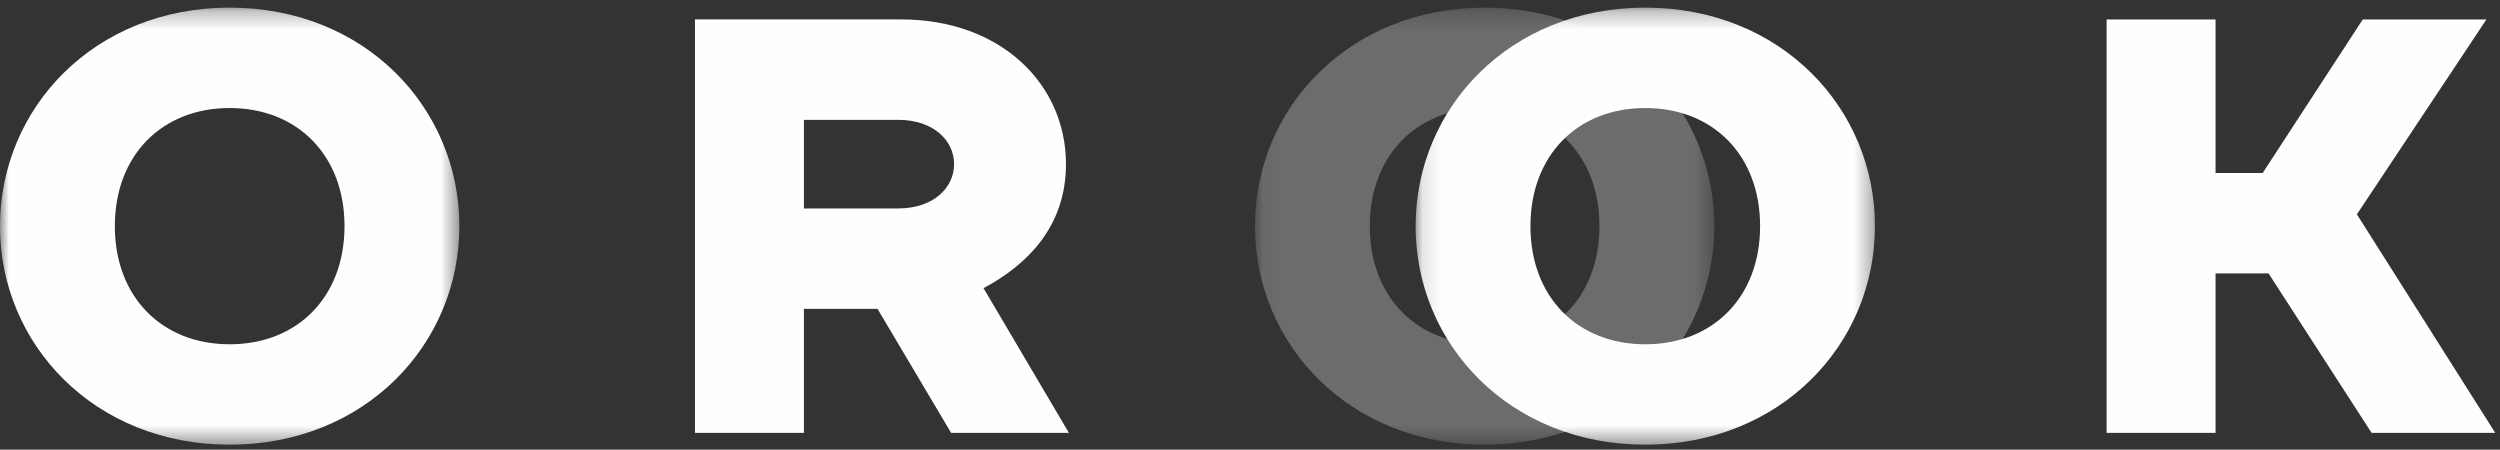
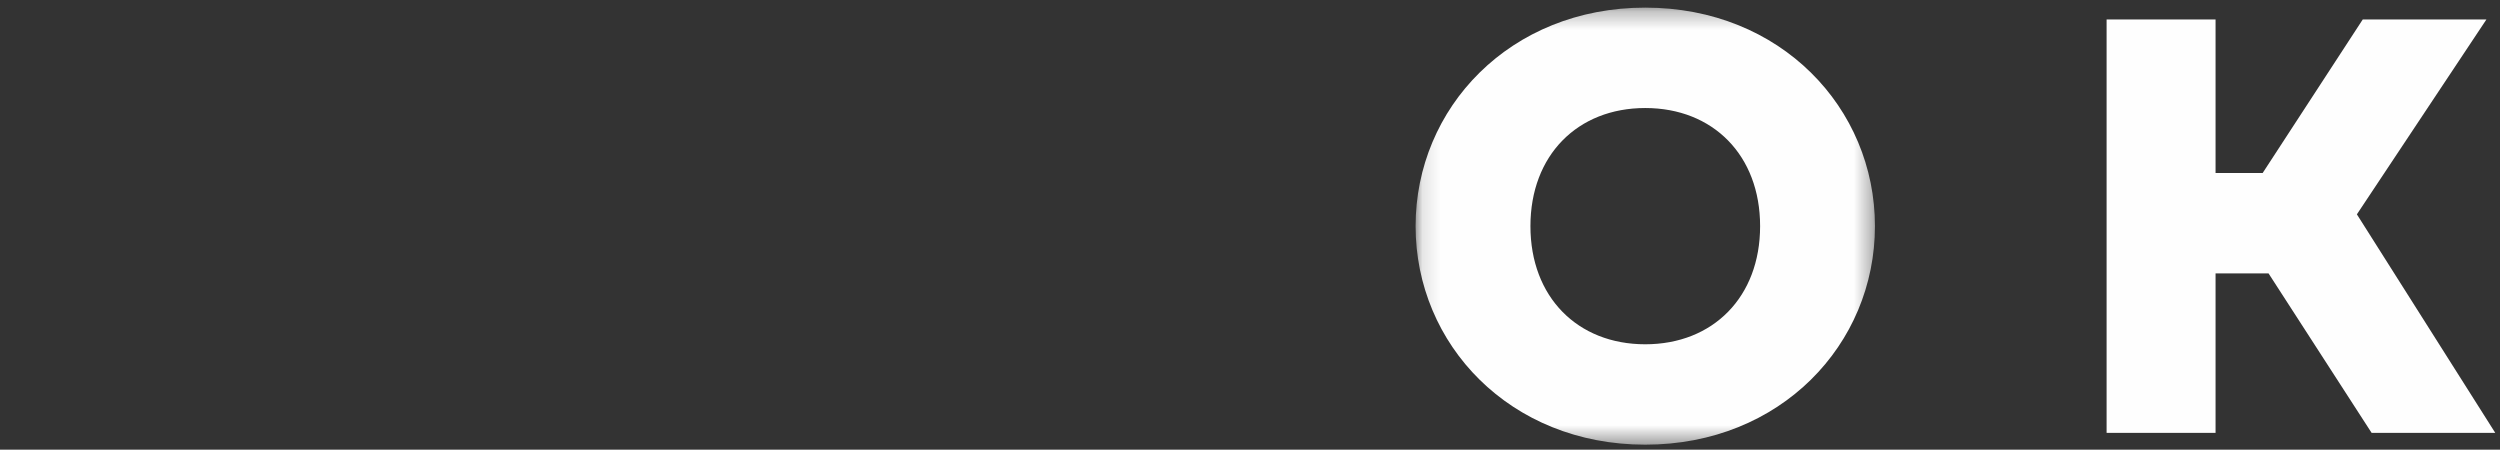
<svg xmlns="http://www.w3.org/2000/svg" xmlns:xlink="http://www.w3.org/1999/xlink" width="139px" height="25px" viewBox="0 0 139 25" version="1.1">
  <rect x="0" y="0" width="139" height="25" fill="#333333" stroke="none" />
  <title>Group 14</title>
  <desc>Created with Sketch.</desc>
  <defs>
-     <polygon id="path-1" points="0 0.276 25.54 0.276 25.54 24.576 0 24.576" />
    <polygon id="path-3" points="0.123 0.276 25.663 0.276 25.663 24.576 0.123 24.576" />
-     <polygon id="path-5" points="0.064 0.276 25.604 0.276 25.604 24.576 0.064 24.576" />
  </defs>
  <g id="Page-1" stroke="none" stroke-width="1" fill="none" fill-rule="evenodd">
    <g id="Desktop-HD" transform="translate(-50, -30)">
      <g id="Group-14" transform="translate(50, 30)">
        <g id="Group-3" transform="translate(0, 0.148)">
          <mask id="mask-2" fill="white">
            <use xlink:href="#path-1" />
          </mask>
          <g id="Clip-2" />
          <path d="M12.77,18.994 C16.535,18.994 19.155,16.367 19.155,12.426 C19.155,8.485 16.535,5.858 12.77,5.858 C9.004,5.858 6.385,8.485 6.385,12.426 C6.385,16.367 9.004,18.994 12.77,18.994 M12.77,0.276 C20.301,0.276 25.54,5.858 25.54,12.426 C25.54,18.994 20.301,24.576 12.77,24.576 C5.239,24.576 -0,18.994 -0,12.426 C-0,5.858 5.239,0.276 12.77,0.276" id="Fill-1" fill="#FEFEFE" mask="url(#mask-2)" />
        </g>
-         <path d="M49.936,11.589 C51.901,11.589 53.047,10.44 53.047,9.126 C53.047,7.812 51.901,6.663 49.936,6.663 L44.698,6.663 L44.698,11.589 L49.936,11.589 Z M38.64,1.08 L50.1,1.08 C55.666,1.08 59.268,4.693 59.268,9.126 C59.268,12.574 57.14,14.708 54.684,16.022 L59.432,24.068 L52.883,24.068 L48.79,17.172 L44.698,17.172 L44.698,24.068 L38.64,24.068 L38.64,1.08 Z" id="Fill-4" fill="#FEFEFE" />
        <polygon id="Fill-6" fill="#FEFEFE" points="117.127 1.081 123.185 1.081 123.185 9.619 125.804 9.619 131.37 1.081 138.246 1.081 131.043 11.917 138.737 24.068 131.862 24.068 126.131 15.201 123.185 15.201 123.185 24.068 117.127 24.068" />
        <g id="Group-10" transform="translate(78.584, 0.148)">
          <mask id="mask-4" fill="white">
            <use xlink:href="#path-3" />
          </mask>
          <g id="Clip-9" />
          <path d="M12.892,18.994 C16.658,18.994 19.278,16.367 19.278,12.426 C19.278,8.485 16.658,5.858 12.892,5.858 C9.127,5.858 6.508,8.485 6.508,12.426 C6.508,16.367 9.127,18.994 12.892,18.994 M12.892,0.276 C20.423,0.276 25.663,5.858 25.663,12.426 C25.663,18.994 20.423,24.576 12.892,24.576 C5.362,24.576 0.123,18.994 0.123,12.426 C0.123,5.858 5.362,0.276 12.892,0.276" id="Fill-8" fill="#FEFEFE" mask="url(#mask-4)" />
        </g>
        <g id="Group-13" transform="translate(69.711, 0.148)">
          <mask id="mask-6" fill="white">
            <use xlink:href="#path-5" />
          </mask>
          <g id="Clip-12" />
-           <path d="M12.834,18.994 C16.6,18.994 19.219,16.367 19.219,12.426 C19.219,8.485 16.6,5.858 12.834,5.858 C9.069,5.858 6.449,8.485 6.449,12.426 C6.449,16.367 9.069,18.994 12.834,18.994 M12.834,0.276 C20.365,0.276 25.604,5.858 25.604,12.426 C25.604,18.994 20.365,24.576 12.834,24.576 C5.303,24.576 0.064,18.994 0.064,12.426 C0.064,5.858 5.303,0.276 12.834,0.276" id="Fill-11" fill="#FEFEFE" opacity="0.528" mask="url(#mask-6)" />
        </g>
      </g>
    </g>
  </g>
</svg>